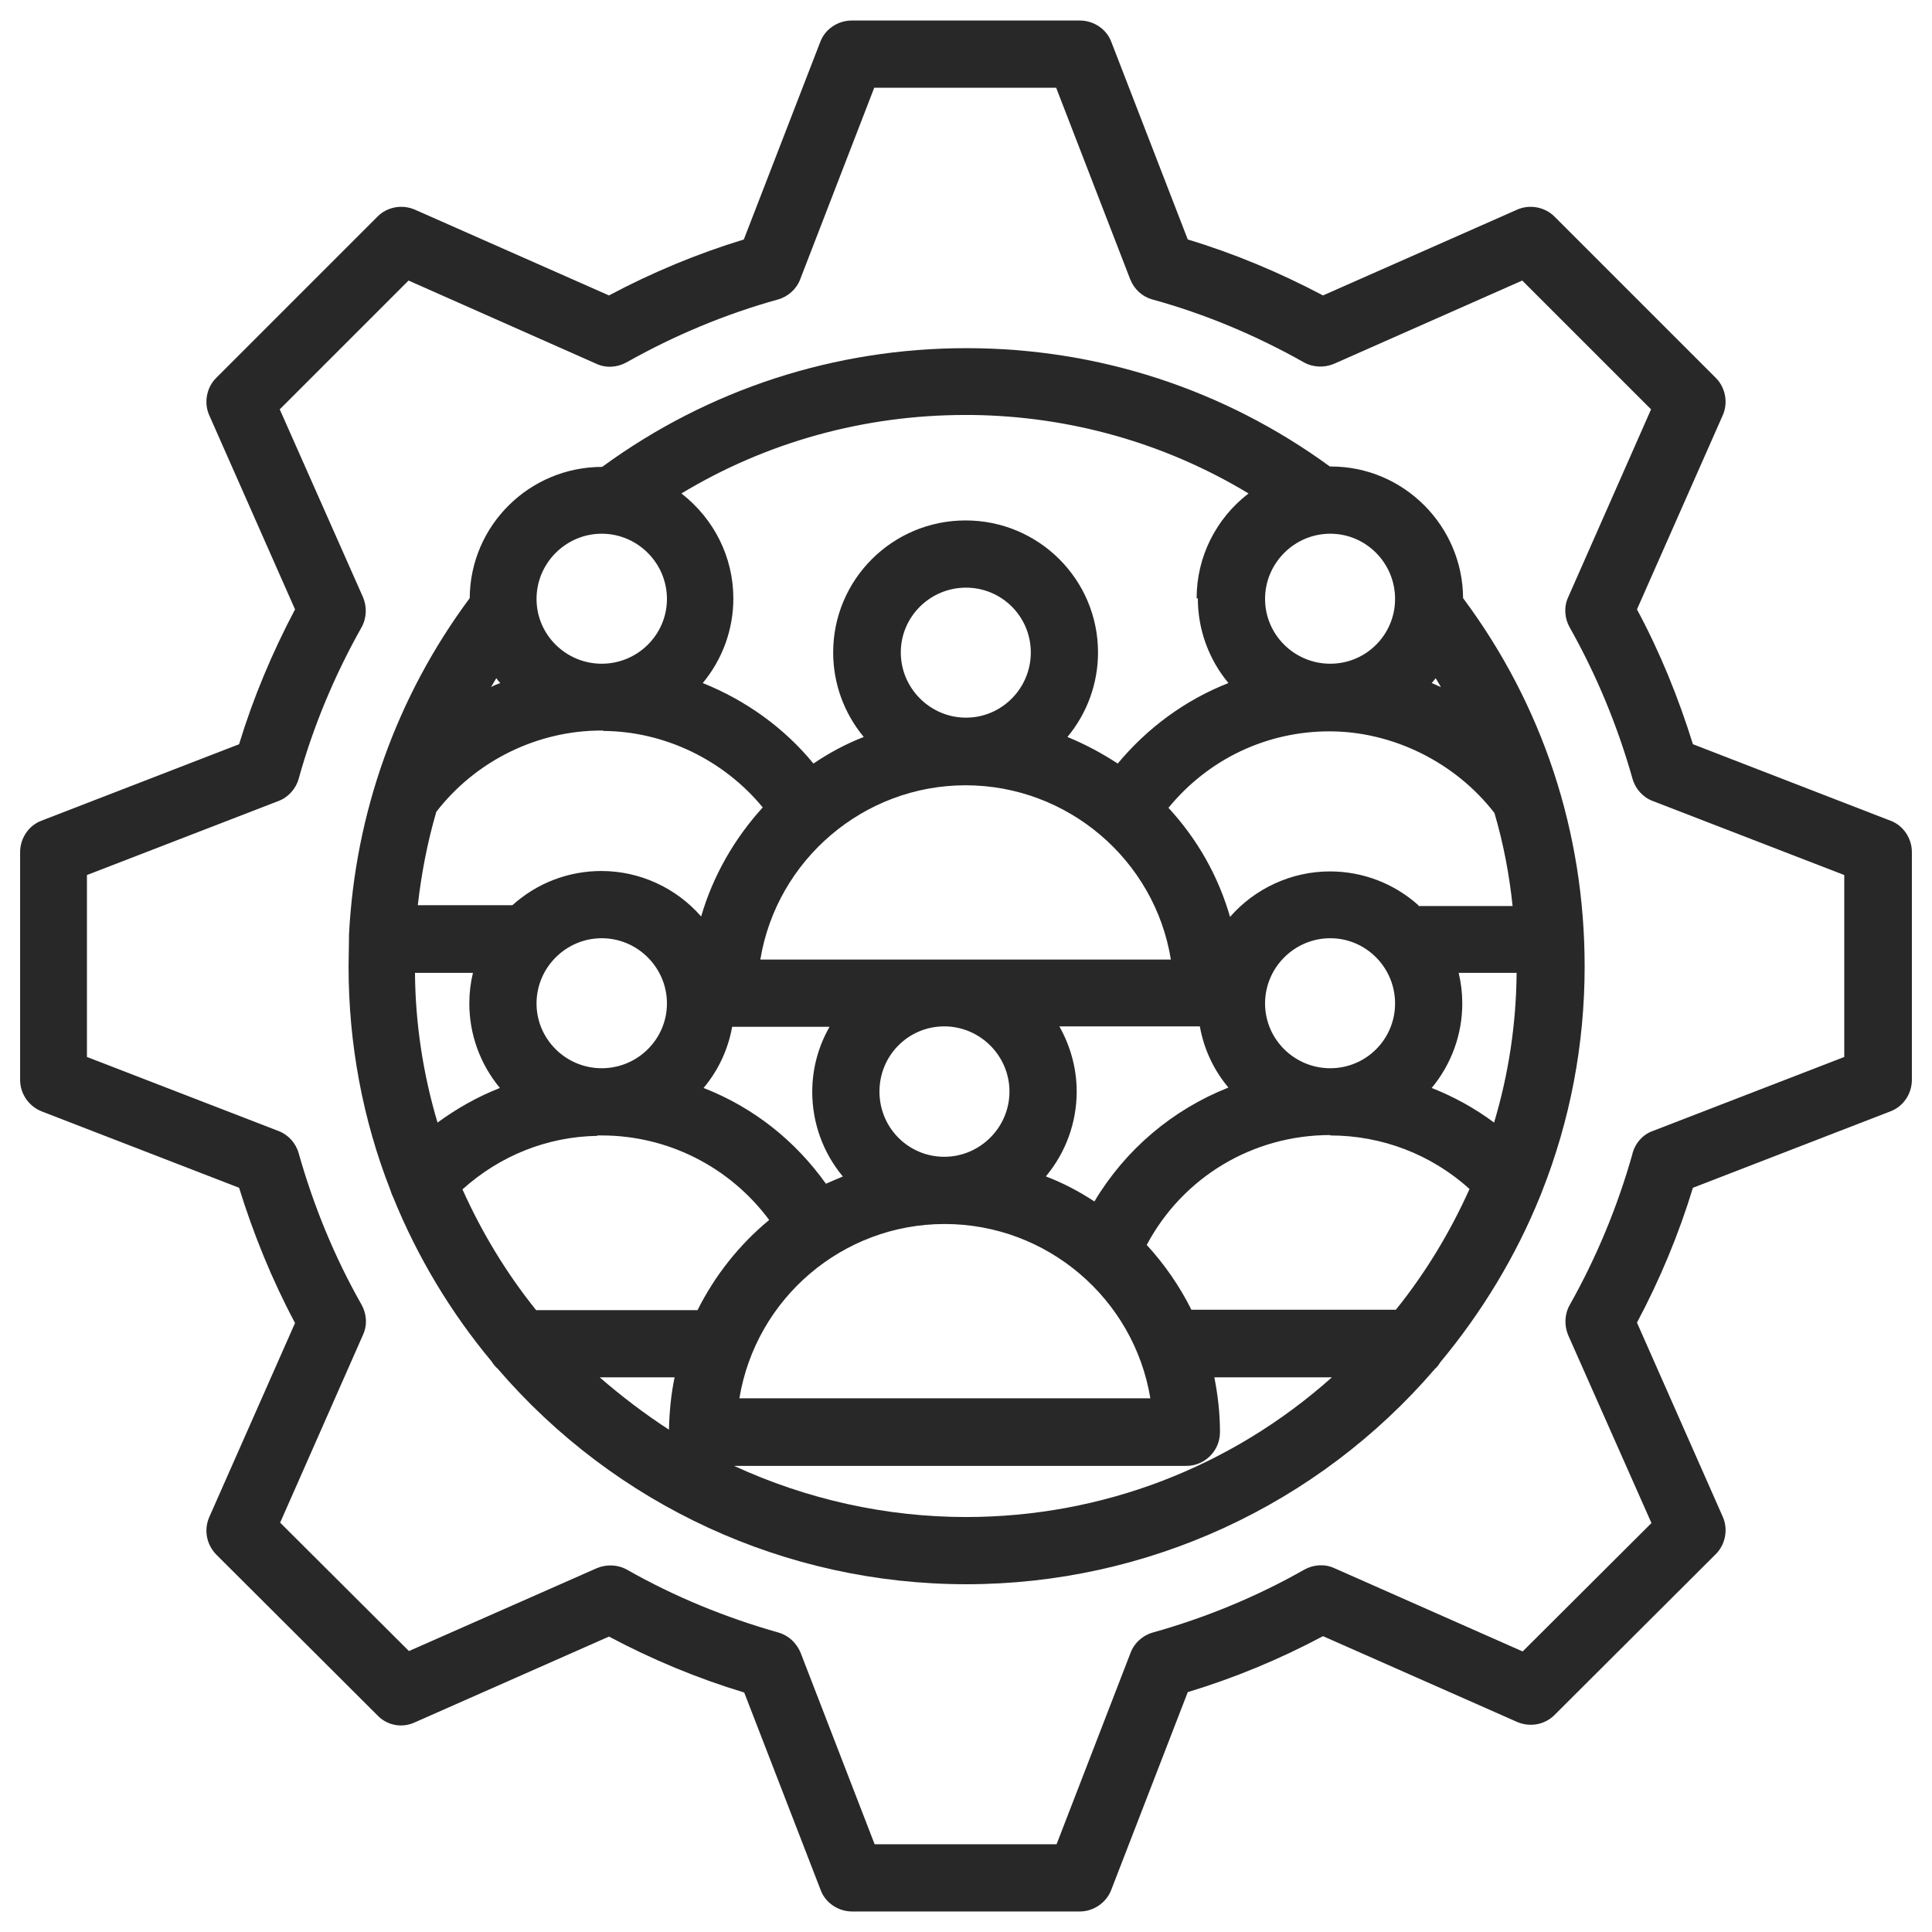
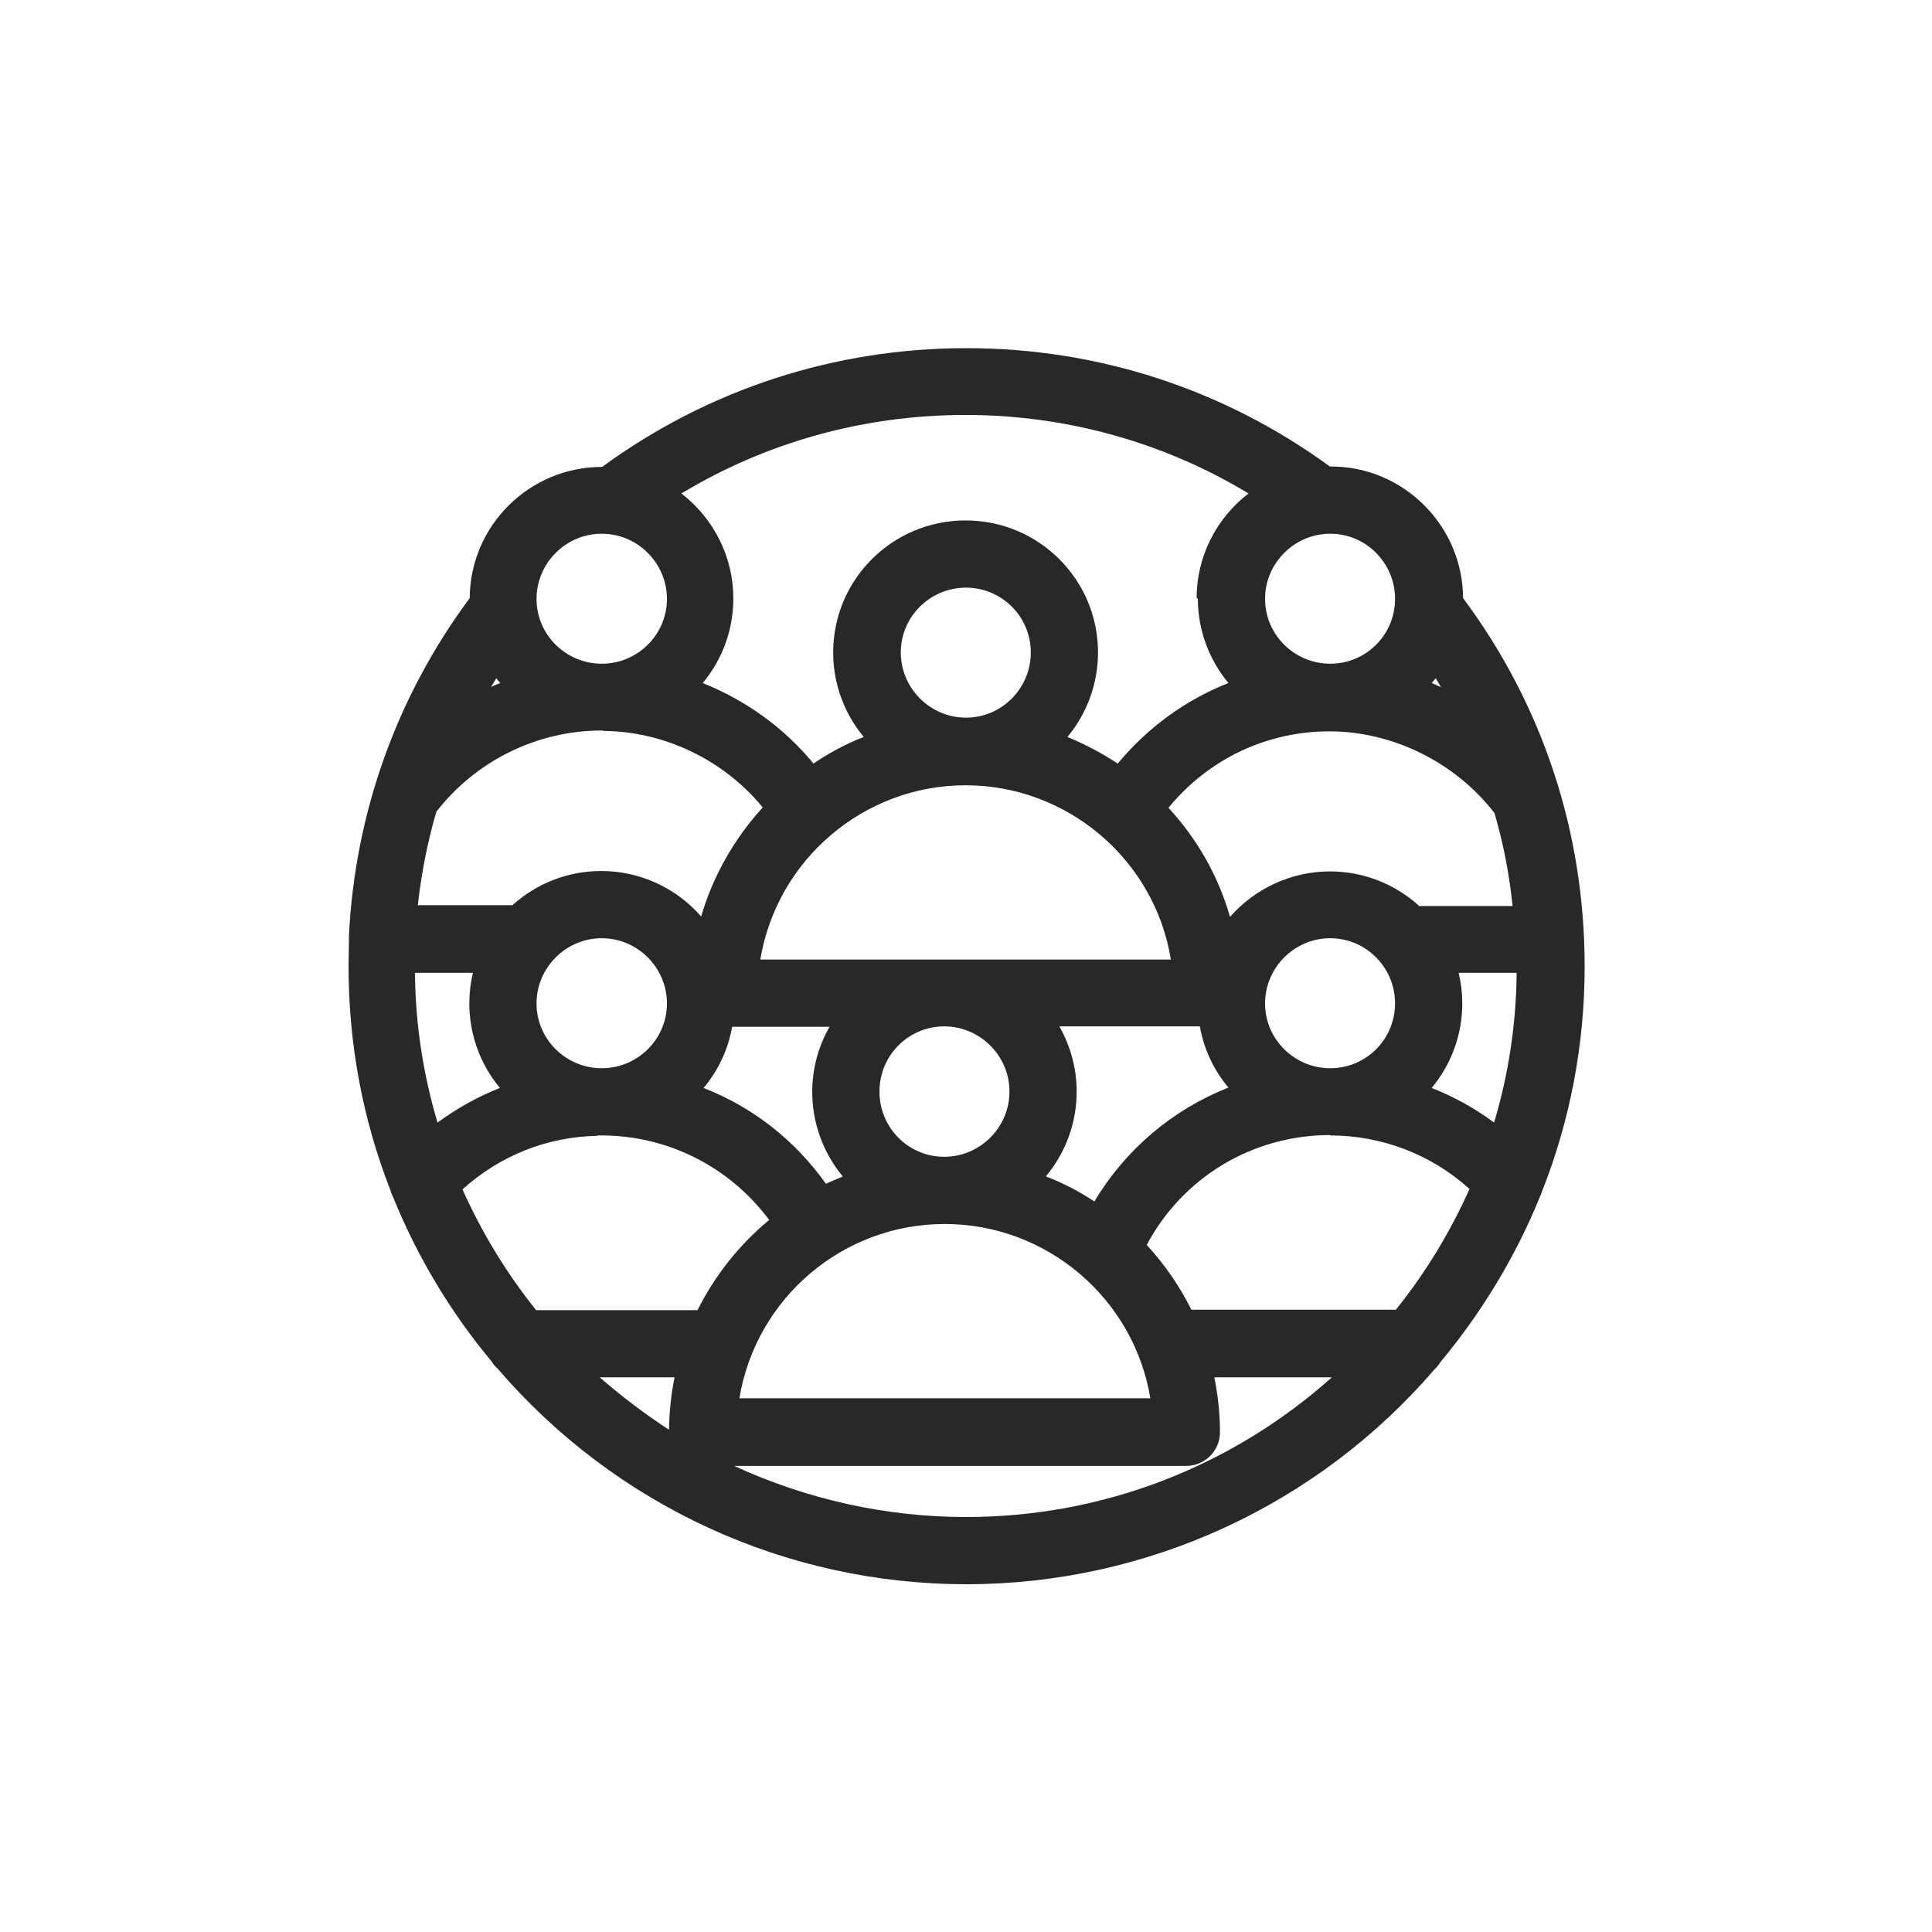
<svg xmlns="http://www.w3.org/2000/svg" id="diseño" viewBox="0 0 48 48">
  <defs>
    <style>.cls-1{fill:#282828;}</style>
  </defs>
  <path class="cls-1" d="M33.05,11.59h-.01c-2.63-1.92-5.76-2.94-9.03-2.94s-6.41,1.02-9.05,2.95h0c-1.81,0-3.28,1.46-3.29,3.26-1.82,2.45-2.85,5.35-3,8.38,0,.03,0,.07,0,.1,0,.22-.01.44-.01.67,0,1.92.35,3.8,1.04,5.56.02.07.05.14.07.18.6,1.48,1.43,2.86,2.44,4.07.05.08.11.15.15.18,2.93,3.41,7.17,5.36,11.65,5.36s8.73-1.96,11.64-5.35c.06-.05.1-.11.13-.16,1.04-1.25,1.88-2.64,2.48-4.12.02-.04.03-.07.04-.1.71-1.79,1.07-3.68,1.07-5.62,0-3.33-1.04-6.49-3.02-9.15-.01-1.8-1.48-3.27-3.28-3.27ZM30.31,35.58c0-.45-.05-.91-.14-1.36h2.92c-2.51,2.24-5.72,3.47-9.09,3.47-1.99,0-3.96-.44-5.76-1.27h11.23c.46,0,.84-.37.84-.84ZM16.76,34.22c-.09.43-.13.87-.14,1.3-.6-.39-1.18-.83-1.72-1.3h1.85ZM33.05,28.21c1.28,0,2.51.47,3.46,1.33-.48,1.07-1.09,2.08-1.83,3h-5.08c-.29-.58-.66-1.12-1.11-1.61.9-1.69,2.64-2.73,4.56-2.73ZM31.43,24.93c0-.89.73-1.62,1.62-1.62s1.61.73,1.61,1.62-.72,1.61-1.61,1.61-1.62-.72-1.62-1.61ZM18.19,25.51h2.42c-.28.49-.43,1.04-.43,1.62,0,.77.27,1.51.76,2.1-.15.06-.28.12-.42.18-.77-1.08-1.81-1.9-3.04-2.38.37-.44.61-.96.71-1.52ZM25.08,27.12c0,.89-.73,1.62-1.62,1.62s-1.61-.72-1.61-1.62.72-1.62,1.61-1.62,1.62.73,1.62,1.62ZM25.99,29.22c.49-.59.76-1.33.76-2.1,0-.57-.15-1.12-.43-1.62h3.49c.1.56.34,1.08.71,1.52-1.39.55-2.56,1.54-3.33,2.83-.38-.25-.78-.46-1.2-.62ZM22.38,16.21c0-.89.73-1.61,1.62-1.61s1.61.72,1.61,1.61-.72,1.62-1.61,1.62-1.62-.73-1.62-1.62ZM18.89,23.84c.41-2.48,2.57-4.33,5.1-4.33s4.7,1.85,5.1,4.33h-10.21ZM14.95,23.31c.89,0,1.62.73,1.62,1.62s-.73,1.61-1.62,1.61-1.62-.72-1.62-1.61.73-1.62,1.62-1.62ZM23.47,30.41c2.54,0,4.7,1.85,5.11,4.33h-10.21c.41-2.48,2.56-4.33,5.1-4.33ZM14.99,18.16c1.52.01,2.99.72,3.96,1.9-.71.78-1.24,1.71-1.53,2.71-.62-.71-1.52-1.13-2.48-1.13-.82,0-1.6.3-2.21.85h-2.35c.09-.79.24-1.57.46-2.32.98-1.27,2.51-2.02,4.1-2.02h.04ZM35.25,22.5c-.61-.55-1.39-.85-2.21-.85-.95,0-1.86.42-2.48,1.13-.29-1.01-.81-1.93-1.53-2.71.99-1.21,2.44-1.9,4-1.9s3.12.76,4.1,2.03c.22.75.37,1.53.45,2.31h-2.35ZM29.76,14.87c0,.77.27,1.51.76,2.1-1.07.42-2.01,1.11-2.75,2-.4-.26-.81-.48-1.25-.66.49-.59.76-1.33.76-2.1,0-1.81-1.47-3.28-3.29-3.28s-3.29,1.47-3.29,3.28c0,.77.27,1.51.76,2.1-.44.17-.85.39-1.25.66-.73-.89-1.68-1.57-2.75-2,.49-.59.76-1.33.76-2.1,0-1.03-.48-1.98-1.29-2.61,2.12-1.28,4.55-1.95,7.05-1.95h.17c2.44.03,4.8.7,6.87,1.95-.81.62-1.29,1.58-1.29,2.6ZM14.95,16.49c-.89,0-1.62-.72-1.62-1.61s.73-1.62,1.62-1.62,1.62.73,1.62,1.62-.73,1.61-1.62,1.61ZM14.84,28.21h.11c1.64,0,3.18.78,4.16,2.1-.74.61-1.35,1.38-1.78,2.24h-4.01c-.74-.92-1.35-1.93-1.83-3,.93-.84,2.11-1.31,3.35-1.33ZM33.05,16.49c-.89,0-1.62-.72-1.62-1.61s.73-1.62,1.62-1.62,1.61.73,1.61,1.62-.72,1.61-1.61,1.61ZM12.2,17.07c.04-.07.09-.15.13-.22.03.04.06.08.1.12-.08.03-.16.06-.23.1ZM11.75,24.17c-.06.25-.09.5-.09.76,0,.77.27,1.51.76,2.1-.56.22-1.07.51-1.55.86-.36-1.21-.55-2.46-.56-3.72h1.44ZM36.24,24.17h1.44c-.01,1.27-.2,2.52-.56,3.72-.47-.35-.99-.64-1.55-.86.49-.59.76-1.33.76-2.1,0-.26-.03-.51-.09-.76ZM35.57,16.97s.07-.08.1-.12c.04.07.09.15.13.22-.08-.03-.15-.07-.23-.1Z" />
-   <path class="cls-1" d="M46.97,20.39l-.08-.03h0s-4.83-1.87-4.83-1.87c-.36-1.16-.82-2.29-1.39-3.35l2.13-4.82c.14-.31.07-.69-.17-.93l-4.01-4.01c-.24-.24-.62-.31-.93-.17l-4.82,2.13c-1.08-.57-2.2-1.04-3.36-1.39l-1.9-4.91c-.12-.32-.44-.53-.78-.53h-5.67c-.34,0-.66.21-.78.53l-1.9,4.91c-1.15.35-2.28.82-3.35,1.39l-4.82-2.13c-.32-.14-.69-.07-.93.17l-4.01,4.01c-.24.24-.31.62-.17.93l2.13,4.82c-.57,1.08-1.04,2.2-1.39,3.35l-4.91,1.9c-.32.12-.53.44-.53.78v5.66c0,.34.21.65.53.78l4.91,1.9c.36,1.16.82,2.29,1.39,3.36l-2.13,4.82c-.14.32-.07.68.17.93l4.01,4c.24.25.61.32.93.17l4.82-2.13c1.07.57,2.2,1.04,3.36,1.39l1.9,4.91c.12.32.44.53.78.53h5.66c.34,0,.66-.22.78-.54l1.9-4.91c1.16-.35,2.29-.82,3.36-1.39l4.82,2.13c.32.14.69.07.93-.17l4.01-4c.24-.24.31-.62.17-.93l-2.13-4.82c.57-1.07,1.04-2.2,1.39-3.35l4.91-1.9c.32-.12.53-.44.53-.78v-5.66c0-.34-.21-.66-.53-.78ZM40.56,28.66c-.37,1.31-.89,2.57-1.56,3.76-.13.23-.14.51-.04.75l2.07,4.67-3.2,3.19-4.68-2.07c-.24-.11-.52-.09-.75.04-1.18.67-2.44,1.19-3.76,1.56-.25.07-.46.26-.55.5l-1.84,4.76h-4.52l-1.84-4.76c-.1-.24-.3-.43-.55-.5-1.31-.37-2.58-.89-3.76-1.56-.23-.13-.51-.14-.75-.04l-4.67,2.06-3.2-3.19,2.06-4.67c.11-.24.09-.52-.04-.75-.67-1.18-1.19-2.45-1.56-3.76-.07-.25-.26-.46-.5-.55l-4.76-1.84v-4.52l4.76-1.84c.24-.09.43-.3.5-.55.36-1.3.89-2.57,1.56-3.76.13-.23.14-.51.04-.75l-2.07-4.67,3.2-3.2,4.67,2.07c.24.11.52.09.75-.04,1.19-.67,2.46-1.2,3.76-1.56.25-.07.46-.26.55-.5l1.84-4.76h4.52l1.84,4.76c.1.25.3.43.55.5,1.31.36,2.57.89,3.76,1.56.23.13.51.14.75.04l4.68-2.07,3.2,3.2-2.06,4.67c-.11.24-.09.52.04.75.67,1.19,1.19,2.45,1.56,3.76.07.25.26.46.5.55l4.76,1.84v4.52l-4.76,1.84c-.25.09-.43.3-.5.55Z" />
</svg>